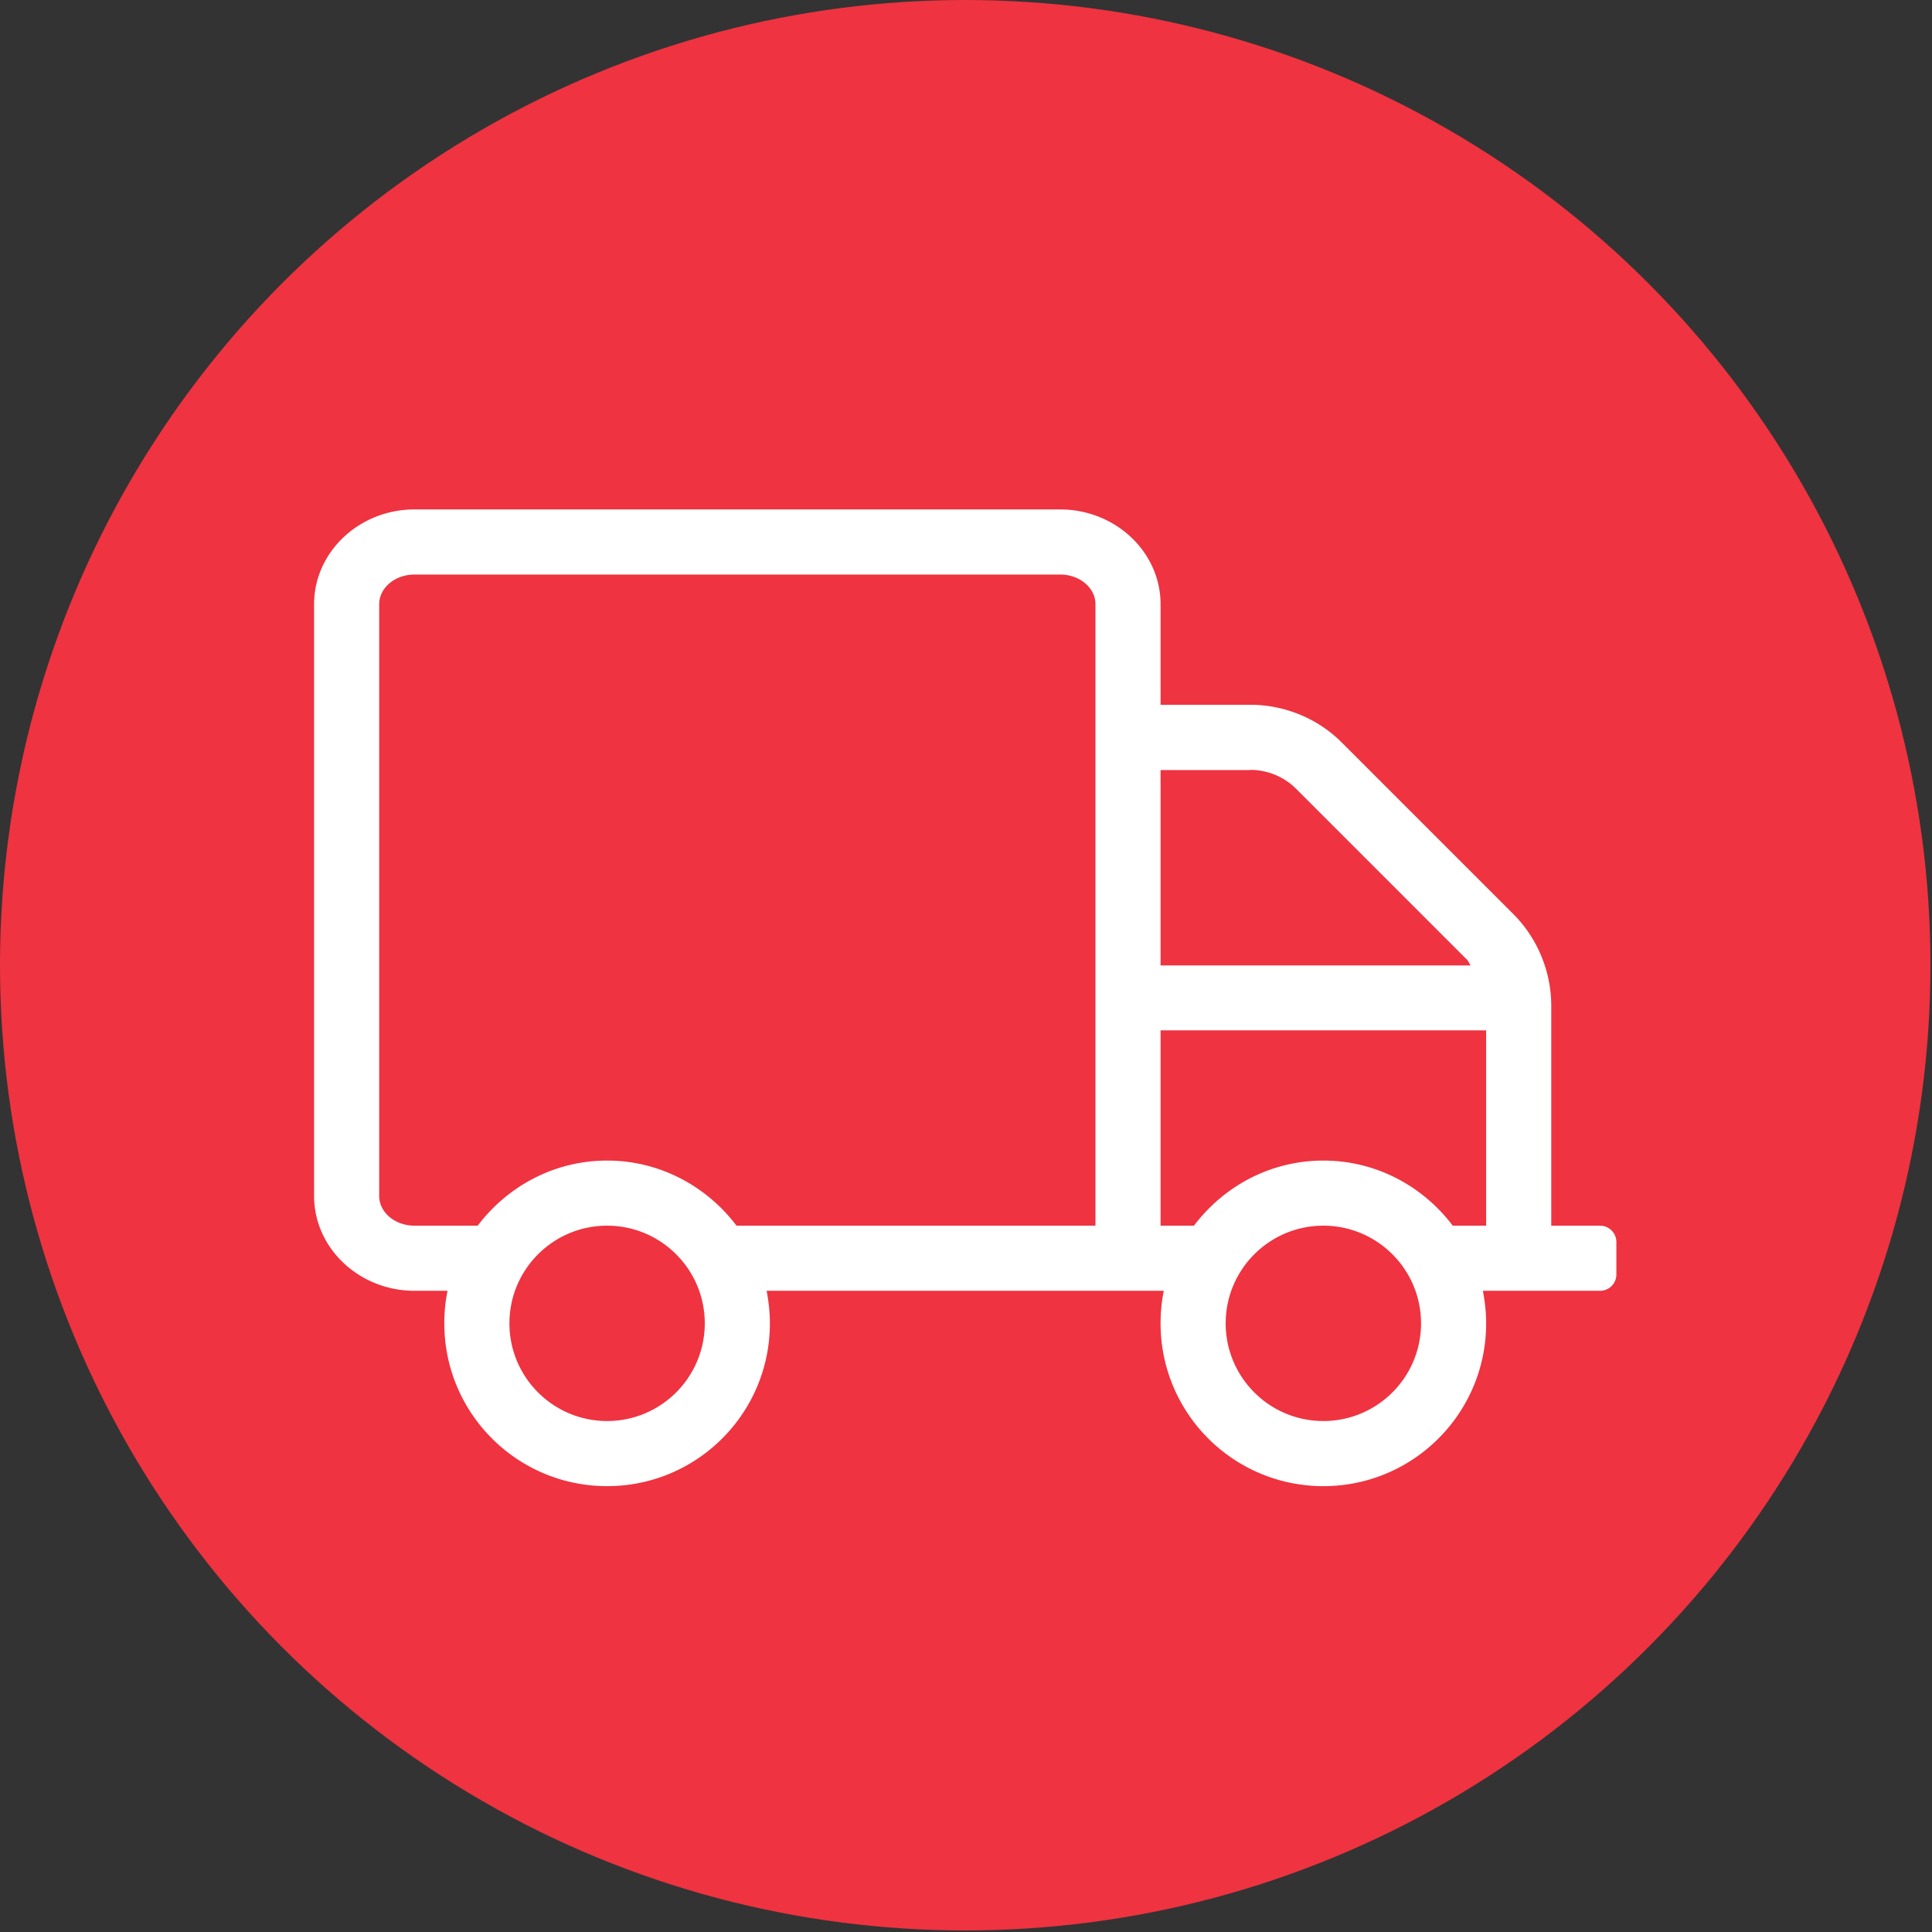
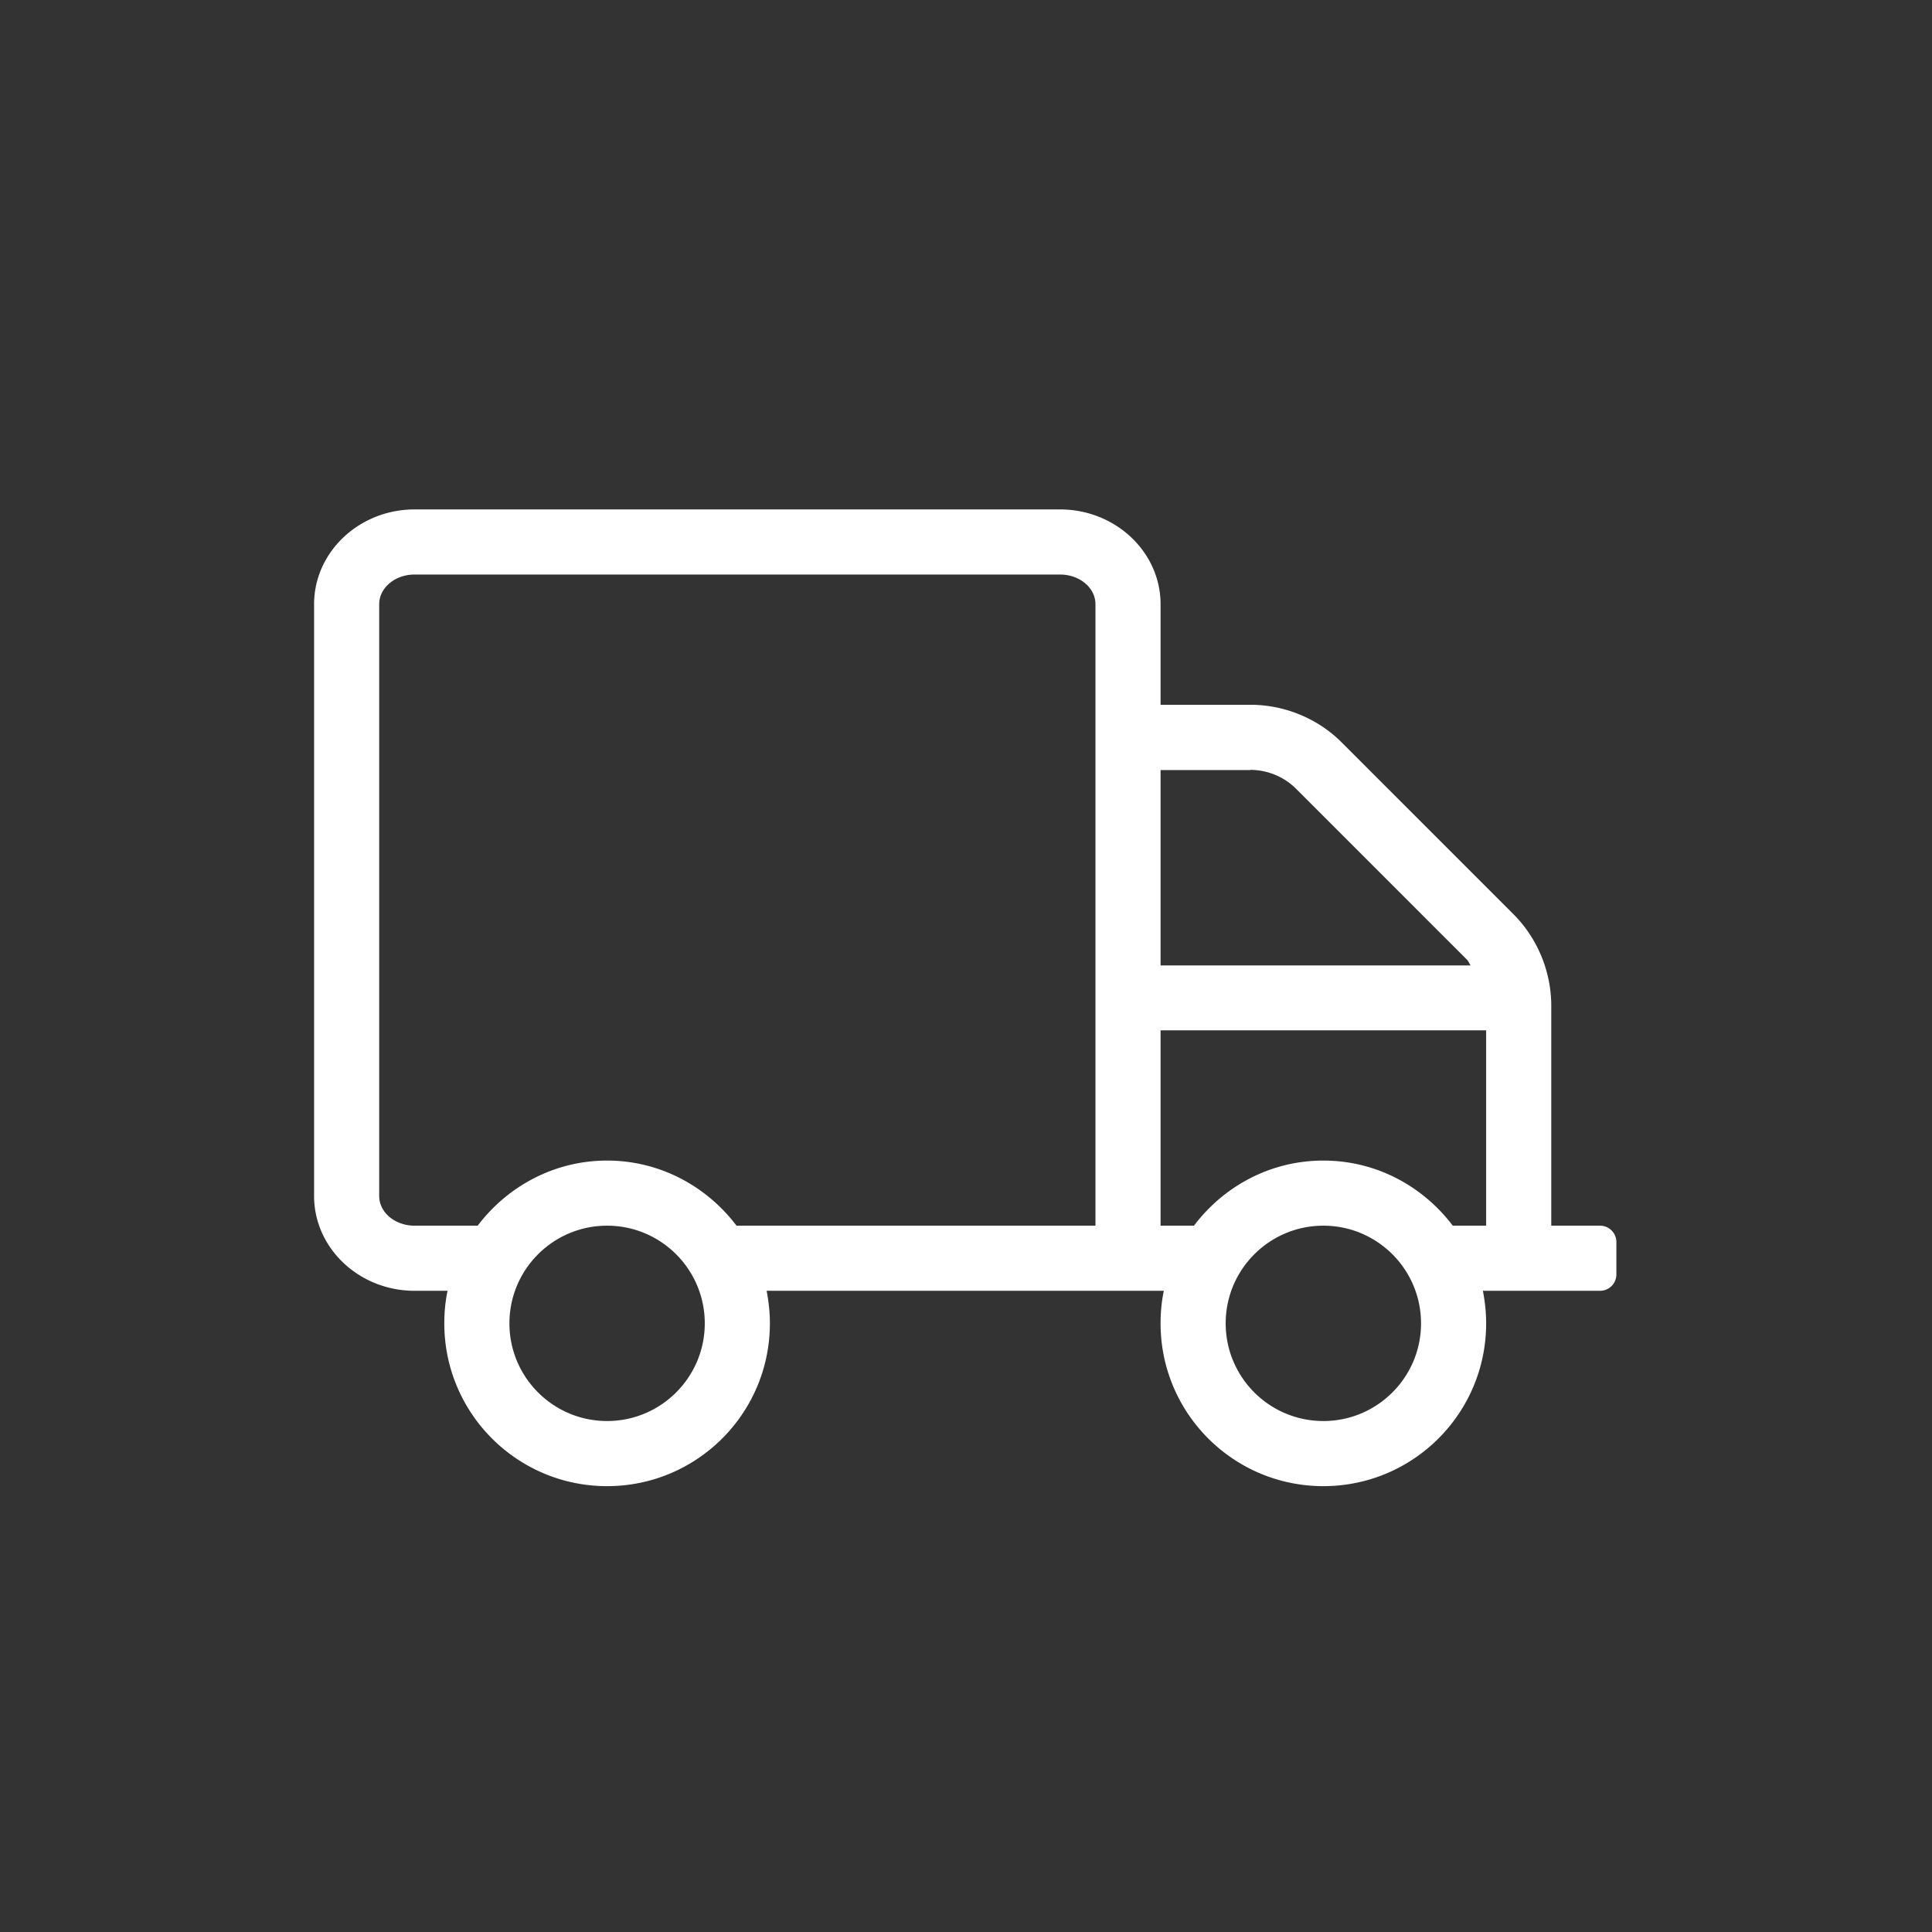
<svg xmlns="http://www.w3.org/2000/svg" viewBox="0 0 417 417" fill-rule="evenodd" clip-rule="evenodd" stroke-linejoin="round" stroke-miterlimit="2">
  <rect x="0" y="0" width="417" height="417" fill="#333333" stroke="none" />
-   <circle cx="208.333" cy="208.333" r="208.333" fill="#ef3340" />
  <path d="M345.362 264.55h-10.541v-47.477c0-7.379-2.986-14.626-8.256-19.852l-36.849-36.848c-5.182-5.271-12.429-8.257-19.852-8.257h-19.368v-21.697c0-11.286-9.75-20.466-21.696-20.466H89.487c-11.946 0-21.696 9.18-21.696 20.466v127.719c0 11.287 9.75 20.466 21.696 20.466h7.115c-.483 2.284-.703 4.612-.703 7.027 0 19.413 15.724 35.136 35.136 35.136 19.413 0 35.136-15.723 35.136-35.136 0-2.415-.264-4.743-.703-7.027h85.731c-.483 2.284-.703 4.612-.703 7.027 0 19.413 15.723 35.136 35.136 35.136 19.412 0 35.135-15.723 35.135-35.136 0-2.415-.263-4.743-.702-7.027h25.297a3.524 3.524 0 003.514-3.514v-7.027a3.524 3.524 0 00-3.514-3.513zm-75.498-98.38c3.69 0 7.335 1.494 9.926 4.129l36.849 36.848c.351.351.483.835.79 1.23h-66.933v-42.163h19.368v-.044zM131.035 306.712c-11.639 0-21.081-9.442-21.081-21.081s9.442-21.081 21.081-21.081 21.081 9.442 21.081 21.081-9.442 21.081-21.081 21.081zm27.933-42.162c-6.412-8.477-16.514-14.054-27.933-14.054s-21.52 5.577-27.933 14.054H89.487c-4.216 0-7.642-2.855-7.642-6.412V130.419c0-3.557 3.426-6.412 7.642-6.412H228.8c4.216 0 7.642 2.855 7.642 6.412V264.55h-77.474zm126.664 42.162c-11.639 0-21.082-9.442-21.082-21.081s9.443-21.081 21.082-21.081c11.638 0 21.081 9.442 21.081 21.081s-9.443 21.081-21.081 21.081zm0-56.216c-11.463 0-21.521 5.577-27.933 14.054h-7.203v-42.163h70.271v42.163h-7.203c-6.412-8.477-16.47-14.054-27.932-14.054z" fill="#fff" fill-rule="nonzero" />
</svg>